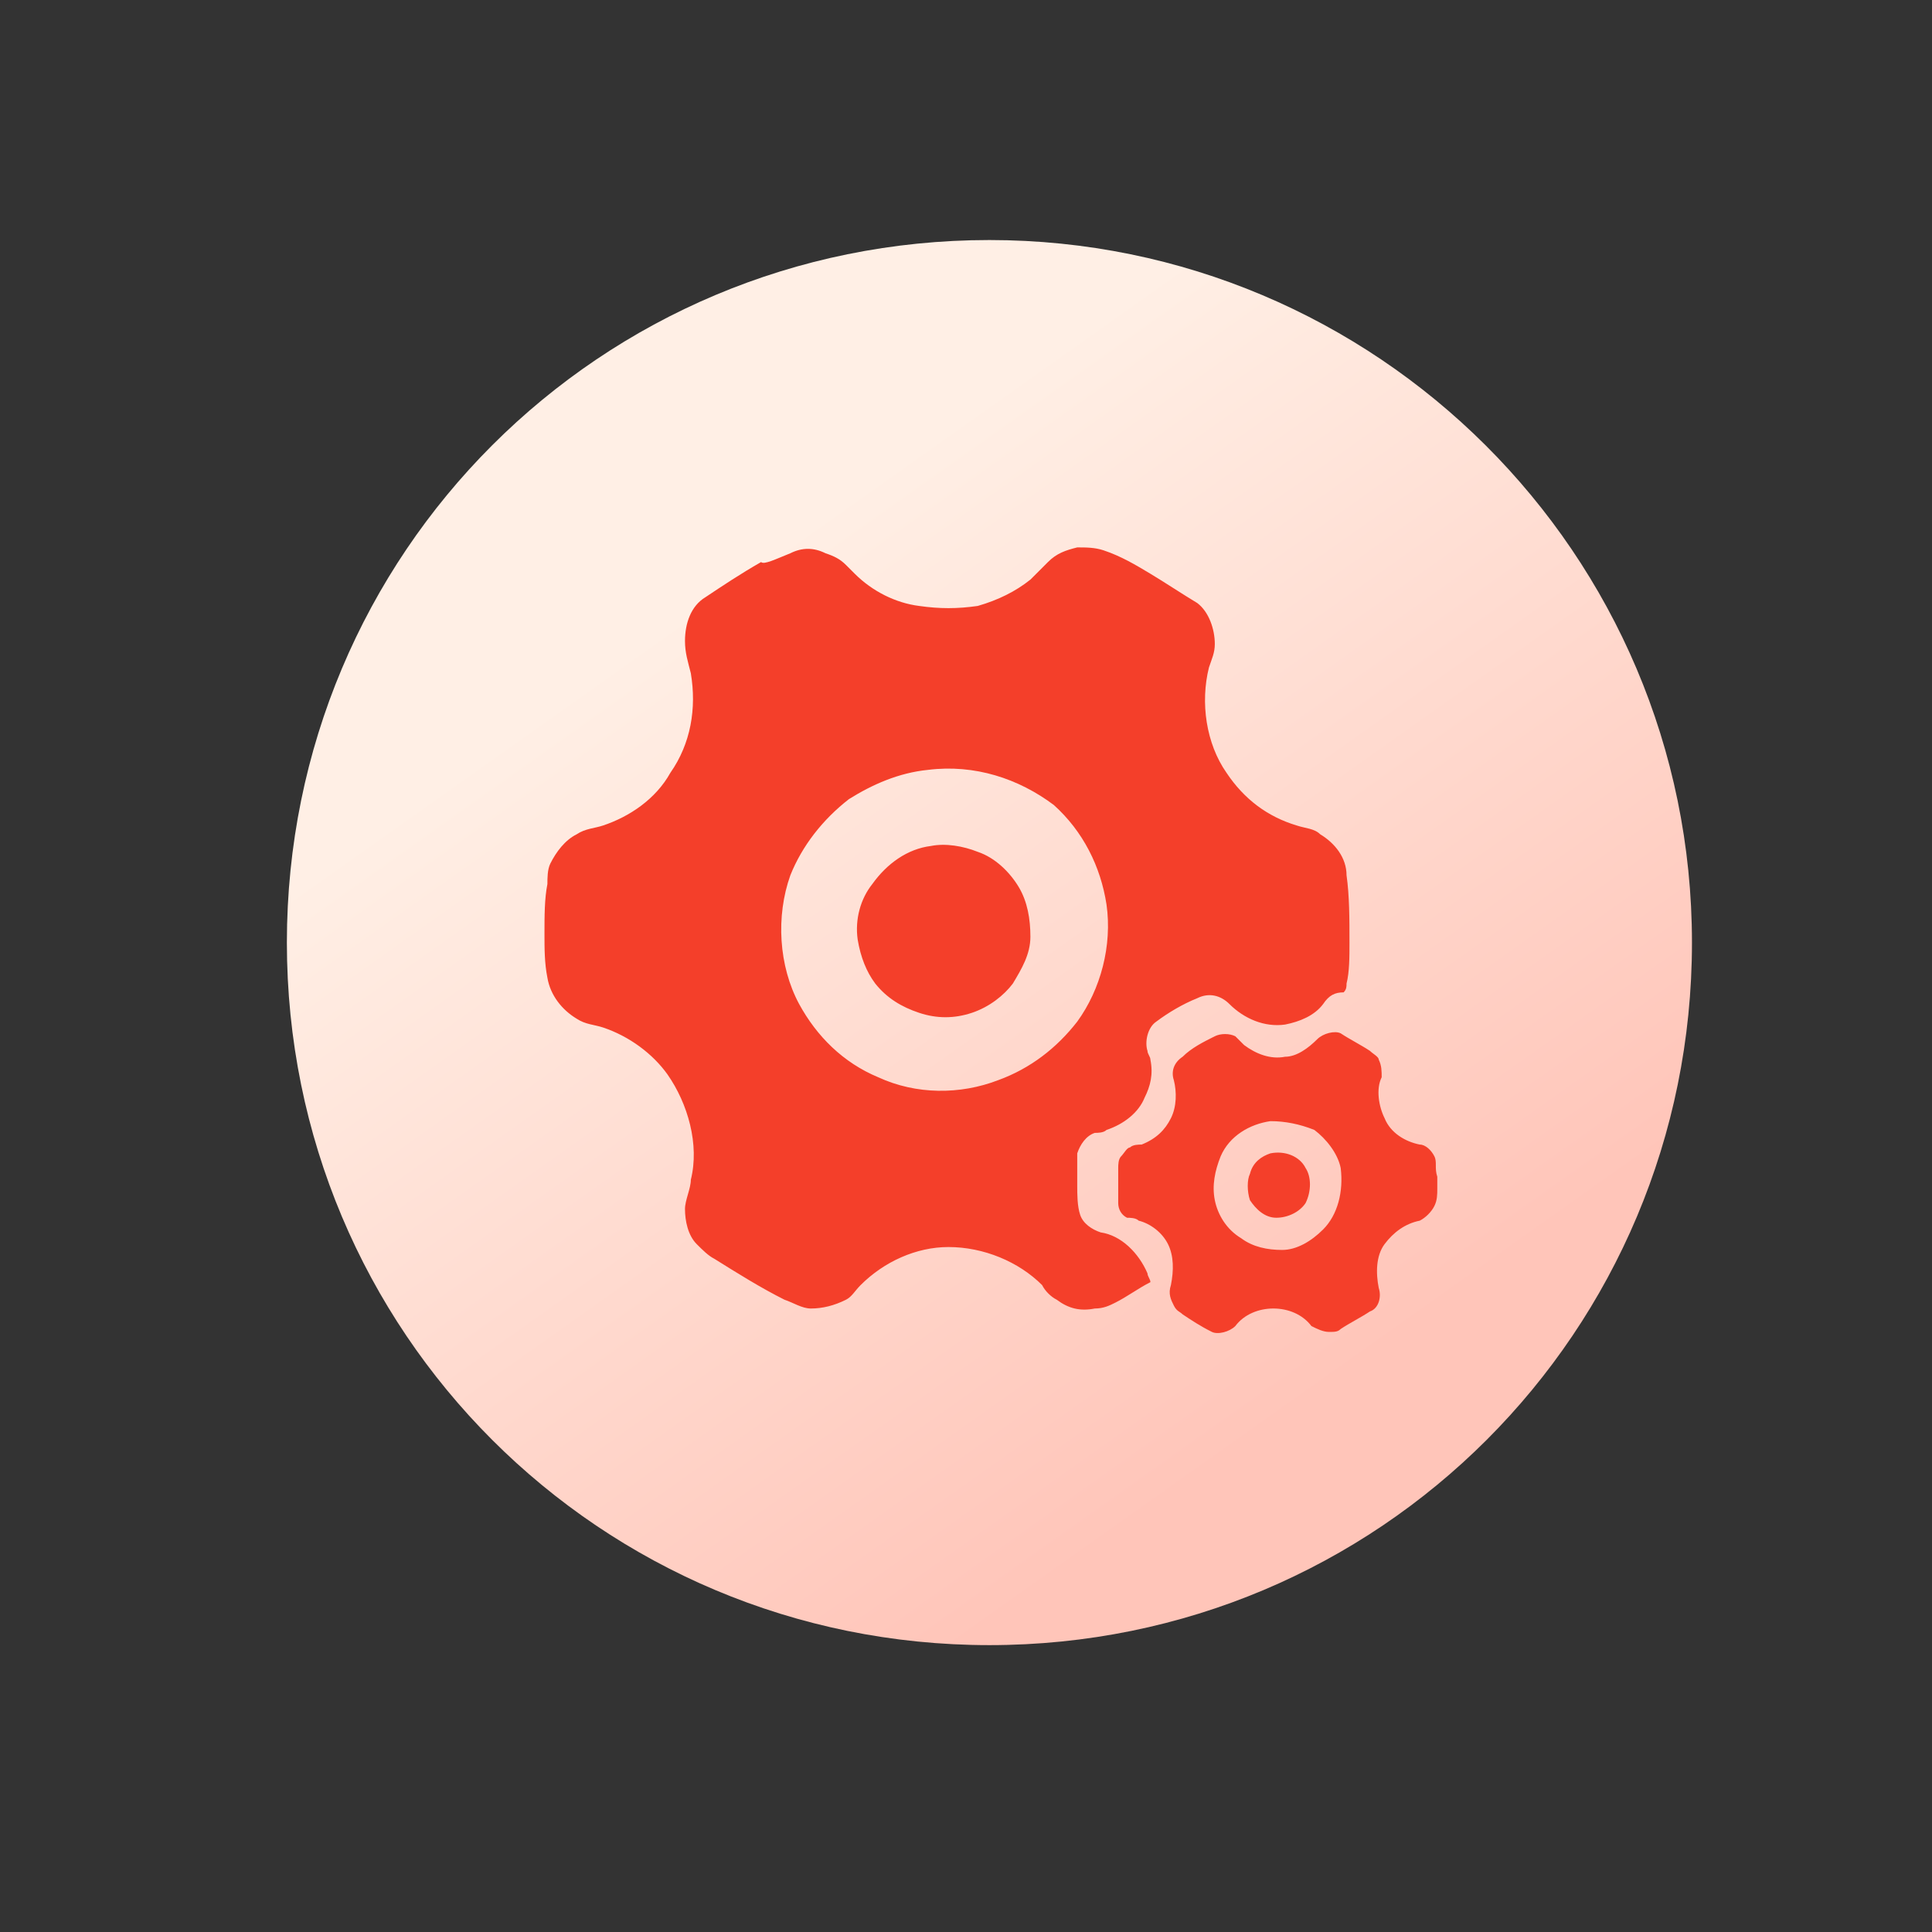
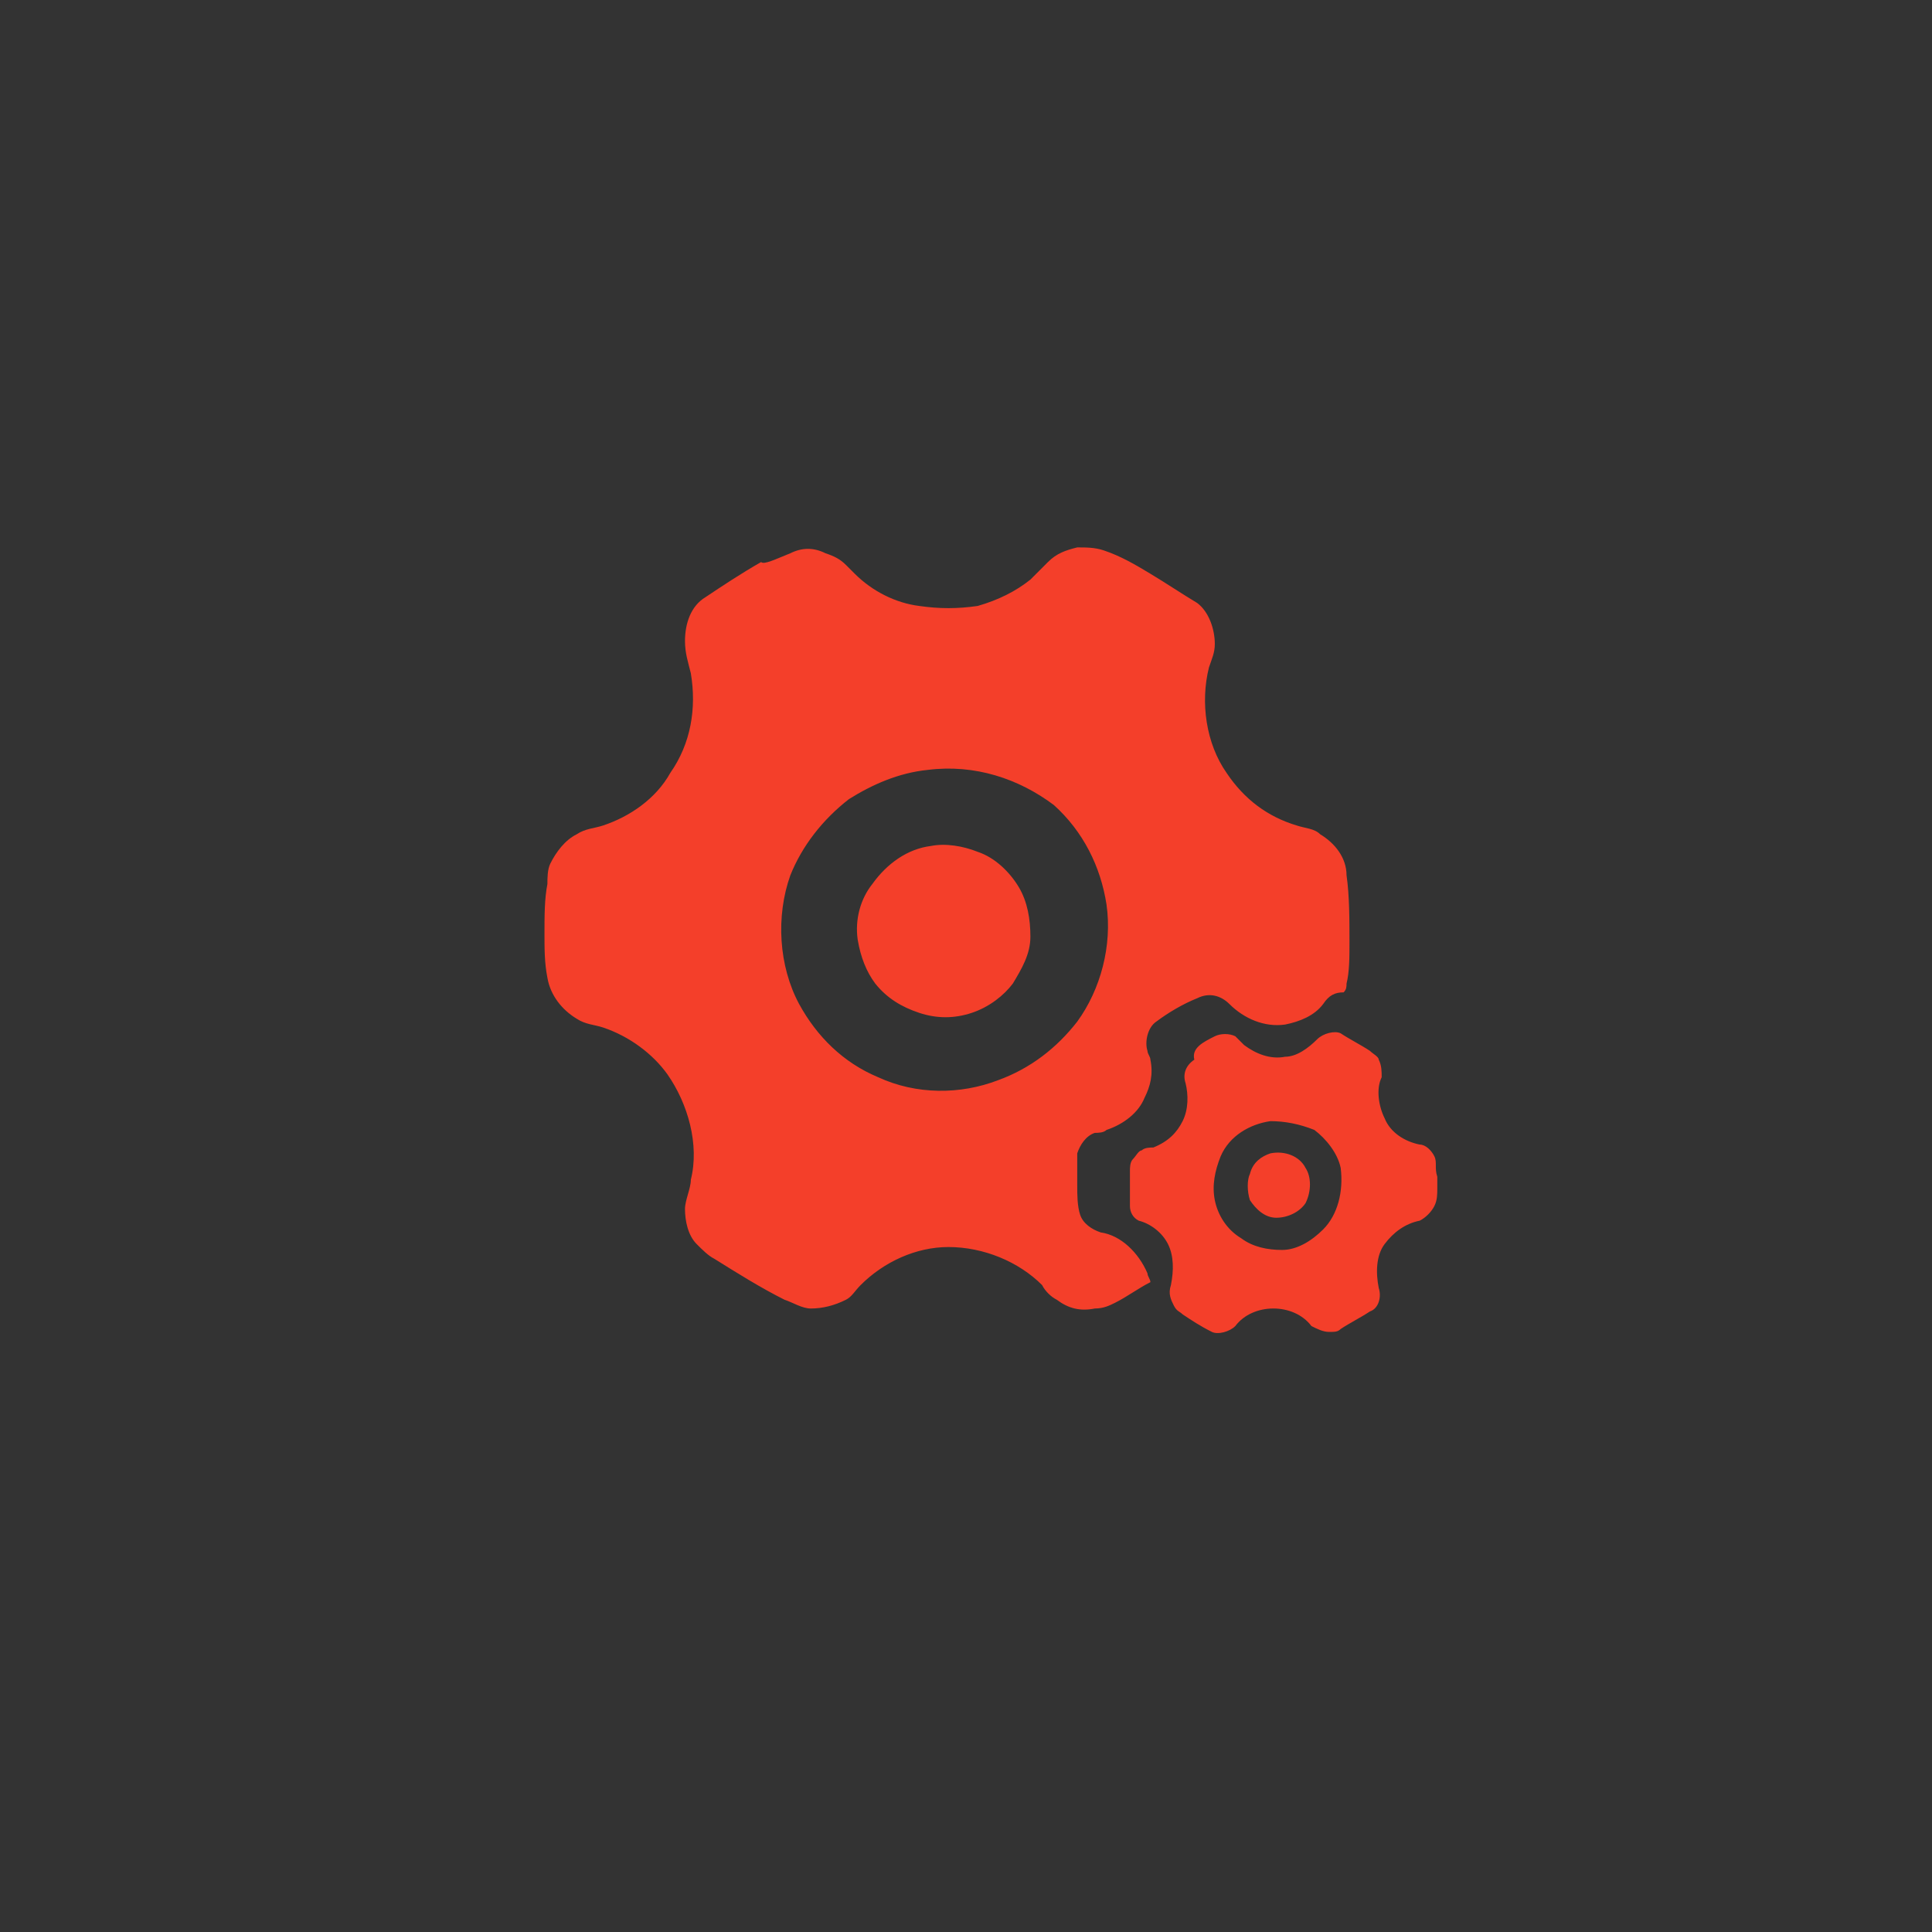
<svg xmlns="http://www.w3.org/2000/svg" version="1.1" id="图层_1" x="0px" y="0px" viewBox="-137 265.3 66 66" style="enable-background:new -137 265.3 66 66;" xml:space="preserve">
  <rect x="-137" y="265.3" width="66" height="66" fill="#333333" stroke="none" />
  <style type="text/css">
	.st0{fill:none;}
	.st1{fill:url(#SVGID_1_);}
	.st2{fill:#F43F2A;}
</style>
  <rect x="-53.4" y="272.7" class="st0" width="48" height="48" />
  <g>
    <linearGradient id="SVGID_1_" gradientUnits="userSpaceOnUse" x1="-112.072" y1="279.906" x2="-92.159" y2="308.009" gradientTransform="matrix(1 0 0 1 0 5.12)">
      <stop offset="0" style="stop-color:#FFEFE5" />
      <stop offset="1" style="stop-color:#FFC5B9" />
    </linearGradient>
-     <path class="st1" d="M-103.2,273.5c-13.3,0-24,10.7-24,24s10.7,24,24,24s24-10.7,24-24S-90,273.5-103.2,273.5z" />
-     <path class="st2" d="M-110,284.2c0.4-0.2,0.8-0.2,1.2,0c0.3,0.1,0.5,0.2,0.7,0.4c0.1,0.1,0.2,0.2,0.3,0.3c0.6,0.6,1.4,1,2.2,1.1   c0.7,0.1,1.3,0.1,2,0c0.7-0.2,1.3-0.5,1.8-0.9c0.2-0.2,0.4-0.4,0.6-0.6c0.3-0.3,0.6-0.4,1-0.5c0.3,0,0.6,0,0.9,0.1   c0.6,0.2,1.1,0.5,1.6,0.8s1.1,0.7,1.6,1c0.4,0.3,0.6,0.9,0.6,1.4c0,0.3-0.1,0.5-0.2,0.8c-0.3,1.2-0.1,2.6,0.6,3.6   c0.6,0.9,1.4,1.5,2.4,1.8c0.3,0.1,0.6,0.1,0.8,0.3c0.5,0.3,0.9,0.8,0.9,1.4c0.1,0.7,0.1,1.5,0.1,2.3c0,0.5,0,1-0.1,1.4   c0,0.1,0,0.2-0.1,0.3c-0.3,0-0.5,0.1-0.7,0.4c-0.3,0.4-0.8,0.6-1.3,0.7l0,0c-0.7,0.1-1.4-0.2-1.9-0.7c-0.3-0.3-0.7-0.4-1.1-0.2   c-0.5,0.2-1,0.5-1.4,0.8c-0.3,0.2-0.4,0.7-0.3,1c0,0.1,0.1,0.2,0.1,0.3l0,0c0.1,0.5,0,0.9-0.2,1.3c-0.2,0.5-0.7,0.9-1.3,1.1   c-0.1,0.1-0.3,0.1-0.4,0.1c-0.3,0.1-0.5,0.4-0.6,0.7c0,0.2,0,0.5,0,0.7c0,0.1,0,0.3,0,0.4c0,0.3,0,0.7,0.1,1s0.4,0.5,0.7,0.6   c0.7,0.1,1.3,0.7,1.6,1.4c0,0.1,0.1,0.2,0.1,0.3c-0.4,0.2-0.8,0.5-1.2,0.7c-0.2,0.1-0.4,0.2-0.7,0.2c-0.5,0.1-0.9,0-1.3-0.3   c-0.2-0.1-0.4-0.3-0.5-0.5c-0.8-0.8-2-1.3-3.2-1.3c-1.1,0-2.2,0.5-3,1.3c-0.2,0.2-0.3,0.4-0.5,0.5c-0.4,0.2-0.8,0.3-1.2,0.3   c-0.3,0-0.6-0.2-0.9-0.3c-0.8-0.4-1.6-0.9-2.4-1.4c-0.2-0.1-0.4-0.3-0.6-0.5c-0.3-0.3-0.4-0.8-0.4-1.2c0-0.3,0.2-0.7,0.2-1   c0.3-1.2-0.1-2.6-0.8-3.6c-0.5-0.7-1.3-1.3-2.2-1.6c-0.3-0.1-0.6-0.1-0.9-0.3c-0.5-0.3-0.9-0.8-1-1.4c-0.1-0.5-0.1-1-0.1-1.5   c0-0.6,0-1.2,0.1-1.7c0-0.2,0-0.5,0.1-0.7c0.2-0.4,0.5-0.8,0.9-1c0.3-0.2,0.6-0.2,0.9-0.3c0.9-0.3,1.8-0.9,2.3-1.8   c0.7-1,0.9-2.2,0.7-3.4c-0.1-0.4-0.2-0.7-0.2-1.1c0-0.6,0.2-1.2,0.7-1.5c0.6-0.4,1.2-0.8,1.9-1.2   C-110.9,284.6-110.5,284.4-110,284.2 M-105.3,291.6c-1,0.1-1.9,0.5-2.7,1c-0.9,0.7-1.6,1.6-2,2.6c-0.5,1.4-0.4,3.1,0.3,4.4   c0.6,1.1,1.5,2,2.7,2.5c1.3,0.6,2.8,0.6,4.1,0.1c1.1-0.4,2-1.1,2.7-2c0.8-1.1,1.2-2.6,1-4c-0.2-1.3-0.8-2.5-1.8-3.4   C-102.2,291.9-103.7,291.4-105.3,291.6L-105.3,291.6z M-105.2,294.2c0.5-0.1,1.1,0,1.6,0.2c0.6,0.2,1.1,0.7,1.4,1.2   c0.3,0.5,0.4,1.1,0.4,1.7c0,0.6-0.3,1.1-0.6,1.6c-0.3,0.4-0.8,0.8-1.4,1c-0.6,0.2-1.2,0.2-1.8,0s-1.1-0.5-1.5-1   c-0.3-0.4-0.5-0.9-0.6-1.5c-0.1-0.7,0.1-1.4,0.5-1.9C-106.7,294.8-106,294.3-105.2,294.2L-105.2,294.2z M-95.5,300.7   c0.2-0.1,0.5-0.1,0.7,0c0.1,0.1,0.2,0.2,0.3,0.3c0.4,0.3,0.9,0.5,1.4,0.4c0.4,0,0.8-0.3,1.1-0.6c0.2-0.2,0.6-0.3,0.8-0.2   c0.3,0.2,0.7,0.4,1,0.6c0.1,0.1,0.3,0.2,0.3,0.3c0.1,0.2,0.1,0.4,0.1,0.6c-0.2,0.4-0.1,1,0.1,1.4c0.2,0.5,0.7,0.8,1.2,0.9   c0.2,0,0.4,0.2,0.5,0.4s0,0.4,0.1,0.7v0.4c0,0.2,0,0.4-0.1,0.6c-0.1,0.2-0.3,0.4-0.5,0.5c-0.5,0.1-0.9,0.4-1.2,0.8   c-0.3,0.4-0.3,1-0.2,1.5c0.1,0.3,0,0.7-0.3,0.8c-0.3,0.2-0.7,0.4-1,0.6c-0.1,0.1-0.2,0.1-0.4,0.1s-0.4-0.1-0.6-0.2   c-0.3-0.4-0.8-0.6-1.3-0.6s-1,0.2-1.3,0.6c-0.2,0.2-0.6,0.3-0.8,0.2c-0.4-0.2-0.7-0.4-1-0.6c-0.1-0.1-0.2-0.1-0.3-0.3   s-0.2-0.4-0.1-0.7c0.1-0.5,0.1-1-0.1-1.4c-0.2-0.4-0.6-0.7-1-0.8c-0.1-0.1-0.3-0.1-0.4-0.1c-0.2-0.1-0.3-0.3-0.3-0.5   c0-0.4,0-0.8,0-1.2c0-0.1,0-0.3,0.1-0.4c0.1-0.1,0.2-0.3,0.3-0.3c0.1-0.1,0.3-0.1,0.4-0.1c0.5-0.2,0.8-0.5,1-0.9s0.2-0.9,0.1-1.3   c-0.1-0.3,0-0.6,0.3-0.8C-96.3,301.1-95.9,300.9-95.5,300.7 M-93.6,303.6c-0.7,0.1-1.4,0.5-1.7,1.2c-0.2,0.5-0.3,1-0.2,1.5   s0.4,1,0.9,1.3c0.4,0.3,0.9,0.4,1.4,0.4s1-0.3,1.4-0.7c0.5-0.5,0.7-1.3,0.6-2.1c-0.1-0.5-0.5-1-0.9-1.3   C-92.6,303.7-93.1,303.6-93.6,303.6L-93.6,303.6z M-93.6,304.7c0.5-0.1,1,0.1,1.2,0.5c0.2,0.3,0.2,0.8,0,1.2   c-0.2,0.3-0.6,0.5-1,0.5s-0.7-0.3-0.9-0.6c-0.1-0.3-0.1-0.7,0-0.9C-94.2,305-93.9,304.8-93.6,304.7L-93.6,304.7z" />
+     <path class="st2" d="M-110,284.2c0.4-0.2,0.8-0.2,1.2,0c0.3,0.1,0.5,0.2,0.7,0.4c0.1,0.1,0.2,0.2,0.3,0.3c0.6,0.6,1.4,1,2.2,1.1   c0.7,0.1,1.3,0.1,2,0c0.7-0.2,1.3-0.5,1.8-0.9c0.2-0.2,0.4-0.4,0.6-0.6c0.3-0.3,0.6-0.4,1-0.5c0.3,0,0.6,0,0.9,0.1   c0.6,0.2,1.1,0.5,1.6,0.8s1.1,0.7,1.6,1c0.4,0.3,0.6,0.9,0.6,1.4c0,0.3-0.1,0.5-0.2,0.8c-0.3,1.2-0.1,2.6,0.6,3.6   c0.6,0.9,1.4,1.5,2.4,1.8c0.3,0.1,0.6,0.1,0.8,0.3c0.5,0.3,0.9,0.8,0.9,1.4c0.1,0.7,0.1,1.5,0.1,2.3c0,0.5,0,1-0.1,1.4   c0,0.1,0,0.2-0.1,0.3c-0.3,0-0.5,0.1-0.7,0.4c-0.3,0.4-0.8,0.6-1.3,0.7l0,0c-0.7,0.1-1.4-0.2-1.9-0.7c-0.3-0.3-0.7-0.4-1.1-0.2   c-0.5,0.2-1,0.5-1.4,0.8c-0.3,0.2-0.4,0.7-0.3,1c0,0.1,0.1,0.2,0.1,0.3l0,0c0.1,0.5,0,0.9-0.2,1.3c-0.2,0.5-0.7,0.9-1.3,1.1   c-0.1,0.1-0.3,0.1-0.4,0.1c-0.3,0.1-0.5,0.4-0.6,0.7c0,0.2,0,0.5,0,0.7c0,0.1,0,0.3,0,0.4c0,0.3,0,0.7,0.1,1s0.4,0.5,0.7,0.6   c0.7,0.1,1.3,0.7,1.6,1.4c0,0.1,0.1,0.2,0.1,0.3c-0.4,0.2-0.8,0.5-1.2,0.7c-0.2,0.1-0.4,0.2-0.7,0.2c-0.5,0.1-0.9,0-1.3-0.3   c-0.2-0.1-0.4-0.3-0.5-0.5c-0.8-0.8-2-1.3-3.2-1.3c-1.1,0-2.2,0.5-3,1.3c-0.2,0.2-0.3,0.4-0.5,0.5c-0.4,0.2-0.8,0.3-1.2,0.3   c-0.3,0-0.6-0.2-0.9-0.3c-0.8-0.4-1.6-0.9-2.4-1.4c-0.2-0.1-0.4-0.3-0.6-0.5c-0.3-0.3-0.4-0.8-0.4-1.2c0-0.3,0.2-0.7,0.2-1   c0.3-1.2-0.1-2.6-0.8-3.6c-0.5-0.7-1.3-1.3-2.2-1.6c-0.3-0.1-0.6-0.1-0.9-0.3c-0.5-0.3-0.9-0.8-1-1.4c-0.1-0.5-0.1-1-0.1-1.5   c0-0.6,0-1.2,0.1-1.7c0-0.2,0-0.5,0.1-0.7c0.2-0.4,0.5-0.8,0.9-1c0.3-0.2,0.6-0.2,0.9-0.3c0.9-0.3,1.8-0.9,2.3-1.8   c0.7-1,0.9-2.2,0.7-3.4c-0.1-0.4-0.2-0.7-0.2-1.1c0-0.6,0.2-1.2,0.7-1.5c0.6-0.4,1.2-0.8,1.9-1.2   C-110.9,284.6-110.5,284.4-110,284.2 M-105.3,291.6c-1,0.1-1.9,0.5-2.7,1c-0.9,0.7-1.6,1.6-2,2.6c-0.5,1.4-0.4,3.1,0.3,4.4   c0.6,1.1,1.5,2,2.7,2.5c1.3,0.6,2.8,0.6,4.1,0.1c1.1-0.4,2-1.1,2.7-2c0.8-1.1,1.2-2.6,1-4c-0.2-1.3-0.8-2.5-1.8-3.4   C-102.2,291.9-103.7,291.4-105.3,291.6L-105.3,291.6z M-105.2,294.2c0.5-0.1,1.1,0,1.6,0.2c0.6,0.2,1.1,0.7,1.4,1.2   c0.3,0.5,0.4,1.1,0.4,1.7c0,0.6-0.3,1.1-0.6,1.6c-0.3,0.4-0.8,0.8-1.4,1c-0.6,0.2-1.2,0.2-1.8,0s-1.1-0.5-1.5-1   c-0.3-0.4-0.5-0.9-0.6-1.5c-0.1-0.7,0.1-1.4,0.5-1.9C-106.7,294.8-106,294.3-105.2,294.2L-105.2,294.2z M-95.5,300.7   c0.2-0.1,0.5-0.1,0.7,0c0.1,0.1,0.2,0.2,0.3,0.3c0.4,0.3,0.9,0.5,1.4,0.4c0.4,0,0.8-0.3,1.1-0.6c0.2-0.2,0.6-0.3,0.8-0.2   c0.3,0.2,0.7,0.4,1,0.6c0.1,0.1,0.3,0.2,0.3,0.3c0.1,0.2,0.1,0.4,0.1,0.6c-0.2,0.4-0.1,1,0.1,1.4c0.2,0.5,0.7,0.8,1.2,0.9   c0.2,0,0.4,0.2,0.5,0.4s0,0.4,0.1,0.7v0.4c0,0.2,0,0.4-0.1,0.6c-0.1,0.2-0.3,0.4-0.5,0.5c-0.5,0.1-0.9,0.4-1.2,0.8   c-0.3,0.4-0.3,1-0.2,1.5c0.1,0.3,0,0.7-0.3,0.8c-0.3,0.2-0.7,0.4-1,0.6c-0.1,0.1-0.2,0.1-0.4,0.1s-0.4-0.1-0.6-0.2   c-0.3-0.4-0.8-0.6-1.3-0.6s-1,0.2-1.3,0.6c-0.2,0.2-0.6,0.3-0.8,0.2c-0.4-0.2-0.7-0.4-1-0.6c-0.1-0.1-0.2-0.1-0.3-0.3   s-0.2-0.4-0.1-0.7c0.1-0.5,0.1-1-0.1-1.4c-0.2-0.4-0.6-0.7-1-0.8c-0.2-0.1-0.3-0.3-0.3-0.5   c0-0.4,0-0.8,0-1.2c0-0.1,0-0.3,0.1-0.4c0.1-0.1,0.2-0.3,0.3-0.3c0.1-0.1,0.3-0.1,0.4-0.1c0.5-0.2,0.8-0.5,1-0.9s0.2-0.9,0.1-1.3   c-0.1-0.3,0-0.6,0.3-0.8C-96.3,301.1-95.9,300.9-95.5,300.7 M-93.6,303.6c-0.7,0.1-1.4,0.5-1.7,1.2c-0.2,0.5-0.3,1-0.2,1.5   s0.4,1,0.9,1.3c0.4,0.3,0.9,0.4,1.4,0.4s1-0.3,1.4-0.7c0.5-0.5,0.7-1.3,0.6-2.1c-0.1-0.5-0.5-1-0.9-1.3   C-92.6,303.7-93.1,303.6-93.6,303.6L-93.6,303.6z M-93.6,304.7c0.5-0.1,1,0.1,1.2,0.5c0.2,0.3,0.2,0.8,0,1.2   c-0.2,0.3-0.6,0.5-1,0.5s-0.7-0.3-0.9-0.6c-0.1-0.3-0.1-0.7,0-0.9C-94.2,305-93.9,304.8-93.6,304.7L-93.6,304.7z" />
  </g>
</svg>